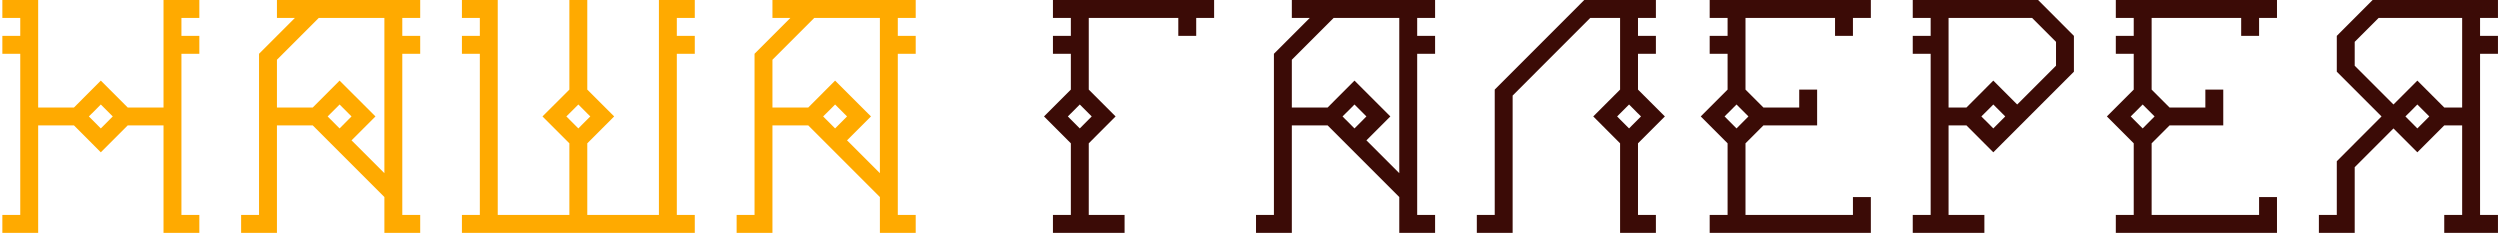
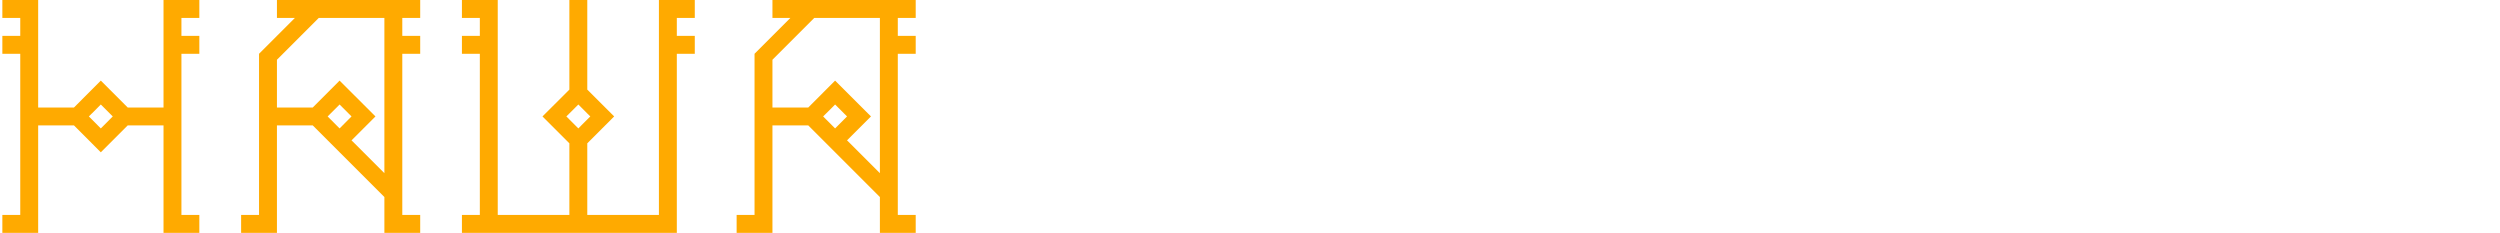
<svg xmlns="http://www.w3.org/2000/svg" width="773" height="72" viewBox="0 0 773 72" fill="none">
-   <path d="M31.172 39.709L32.103 38.777L34.863 36L33.949 35.086L32.103 33.24L31.172 32.309L28.412 35.086H28.395L27.48 36L31.172 39.709ZM0.727 72V66.463H6.264V16.629H0.727V11.092H6.264V5.555H0.727V0H11.801V33.24H22.875L31.172 24.926L39.486 33.24H50.56V0H61.635V5.555H56.098V11.092H61.635V16.629H56.098V66.463H61.635V72H50.56V38.777H39.486L31.172 47.092L22.875 38.777H11.801V72H0.727ZM105 39.709L105.932 38.777L108.691 36L107.777 35.086L105 32.309L104.086 33.24L101.309 36L102.223 36.932H102.24L105 39.709ZM118.852 53.543V5.555H98.549L85.629 18.475V33.24H96.703L105 24.926L116.092 36L108.691 43.4L109.623 44.315L118.852 53.543ZM74.555 72V66.463H80.092V16.629L91.166 5.555H85.629V0H129.926V5.555H124.389V11.092H129.926V16.629H124.389V66.463H129.926V72H118.852V60.926L96.703 38.777H85.629V72H74.555ZM178.828 39.709L179.742 38.777L182.52 36L181.588 35.086L178.828 32.309L177.896 33.24L175.119 36L176.051 36.932L178.828 39.709ZM142.828 72V66.463H148.365V16.629H142.828V11.092H148.365V5.555H142.828V0H153.902V66.463H176.051V44.315L167.736 36L176.051 27.703V0H181.588V27.703L189.902 36L181.588 44.315V66.463H203.736V0H214.828V5.555H209.273V11.092H214.828V16.629H209.273V66.463H214.828V72H142.828ZM258.211 39.709L259.143 38.777L261.902 36L260.988 35.086L258.211 32.309L257.297 33.24L254.52 36L255.434 36.932H255.451L258.211 39.709ZM272.062 53.543V5.555H251.76L238.84 18.475V33.24H249.914L258.211 24.926L269.303 36L261.902 43.4L262.834 44.315L272.062 53.543ZM227.766 72V66.463H233.303V16.629L244.377 5.555H238.84V0H283.137V5.555H277.6V11.092H283.137V16.629H277.6V66.463H283.137V72H272.062V60.926L249.914 38.777H238.84V72H227.766Z" fill="#FFAA00" />
-   <path d="M333.867 39.709L334.799 38.777L337.559 36L336.645 35.086L334.799 33.24L333.867 32.309L331.107 35.086H331.09L330.176 36L333.867 39.709ZM325.57 72V66.463H331.107V44.315L322.811 36L331.107 27.703V16.629H325.57V11.092H331.107V5.555H325.57V0H375.404V5.555H369.867V11.092H364.33V5.555H336.645V27.703L344.941 36L336.645 44.315V66.463H347.719V72H325.57ZM418.805 39.709L419.736 38.777L422.496 36L421.582 35.086L418.805 32.309L417.891 33.24L415.113 36L416.027 36.932H416.045L418.805 39.709ZM432.656 53.543V5.555H412.354L399.434 18.475V33.24H410.508L418.805 24.926L429.896 36L422.496 43.4L423.428 44.315L432.656 53.543ZM388.359 72V66.463H393.896V16.629L404.971 5.555H399.434V0H443.73V5.555H438.193V11.092H443.73V16.629H438.193V66.463H443.73V72H432.656V60.926L410.508 38.777H399.434V72H388.359ZM503.707 39.709L504.621 38.777L507.398 36L506.484 35.086H506.467L503.707 32.309L502.775 33.24L500.016 36L500.93 36.932L503.707 39.709ZM456.633 72V66.463H462.17V27.703L489.855 0H512.004V5.555H506.467V11.092H512.004V16.629H506.467V27.703L514.781 36L506.467 44.315V66.463H512.004V72H500.93V44.315L492.633 36L500.93 27.703V5.555H491.701L467.707 29.549V72H456.633ZM536.93 39.709L537.861 38.777L540.621 36L539.707 35.086L537.861 33.24L536.93 32.309L534.17 35.086H534.152L533.238 36L536.93 39.709ZM528.633 72V66.463H534.17V44.315L525.873 36L534.17 27.703V16.629H528.633V11.092H534.17V5.555H528.633V0H578.467V5.555H572.93V11.092H567.393V5.555H539.707V27.703L545.244 33.24H556.318V27.703H561.855V38.777H545.244L539.707 44.315V66.463H572.93V60.926H578.467V72H528.633ZM616.33 39.709L620.021 36L619.107 35.086L616.33 32.309L615.416 33.24L612.639 36L613.553 36.932H613.57L615.416 38.777L616.33 39.709ZM608.033 33.24L616.33 24.926L623.713 32.309L624.645 31.395L635.719 20.32V12.938L628.336 5.555H602.496V33.24H608.033ZM591.422 72V66.463H596.959V16.629H591.422V11.092H596.959V5.555H591.422V0H630.182L641.256 11.092V22.166L616.33 47.092L608.033 38.777H602.496V66.463H613.57V72H591.422ZM662.508 39.709L663.439 38.777L666.199 36L665.285 35.086L663.439 33.24L662.508 32.309L659.748 35.086H659.73L658.816 36L662.508 39.709ZM654.211 72V66.463H659.748V44.315L651.451 36L659.748 27.703V16.629H654.211V11.092H659.748V5.555H654.211V0H704.045V5.555H698.508V11.092H692.971V5.555H665.285V27.703L670.822 33.24H681.896V27.703H687.434V38.777H670.822L665.285 44.315V66.463H698.508V60.926H704.045V72H654.211ZM747.445 39.709L748.377 38.777L750.223 36.932L751.137 36L748.377 33.24L747.445 32.309L744.686 35.086H744.668L743.754 36L747.445 39.709ZM761.297 33.24V5.555H735.457L728.074 12.938V20.32L739.148 31.395L740.062 32.309L747.445 24.926L755.76 33.24H761.297ZM717 72V66.463H722.537V49.852L736.371 36L735.457 35.086L722.537 22.166V11.092L733.611 0H772.371V5.555H766.834V11.092H772.371V16.629H766.834V66.463H772.371V72H755.76V66.463H761.297V38.777H755.76L747.445 47.092L740.062 39.709L739.148 40.623L728.074 51.697V72H717Z" fill="#3B0B06" />
+   <path d="M31.172 39.709L32.103 38.777L34.863 36L33.949 35.086L32.103 33.24L31.172 32.309L28.412 35.086H28.395L27.48 36L31.172 39.709ZM0.727 72V66.463H6.264V16.629H0.727V11.092H6.264V5.555H0.727V0H11.801V33.24H22.875L31.172 24.926L39.486 33.24H50.56V0H61.635V5.555H56.098V11.092H61.635V16.629H56.098V66.463H61.635V72H50.56V38.777H39.486L31.172 47.092L22.875 38.777H11.801V72H0.727ZM105 39.709L105.932 38.777L108.691 36L107.777 35.086L105 32.309L104.086 33.24L101.309 36L102.223 36.932H102.24L105 39.709ZM118.852 53.543V5.555H98.549L85.629 18.475V33.24H96.703L105 24.926L116.092 36L108.691 43.4L109.623 44.315L118.852 53.543ZM74.555 72V66.463H80.092V16.629L91.166 5.555H85.629V0H129.926V5.555H124.389V11.092H129.926V16.629H124.389V66.463H129.926V72H118.852V60.926L96.703 38.777H85.629V72H74.555ZM178.828 39.709L179.742 38.777L182.52 36L181.588 35.086L178.828 32.309L177.896 33.24L175.119 36L176.051 36.932L178.828 39.709ZM142.828 72V66.463H148.365V16.629H142.828V11.092H148.365V5.555H142.828V0H153.902V66.463H176.051V44.315L167.736 36L176.051 27.703V0H181.588V27.703L189.902 36L181.588 44.315V66.463H203.736V0H214.828V5.555H209.273V11.092H214.828V16.629H209.273V66.463V72H142.828ZM258.211 39.709L259.143 38.777L261.902 36L260.988 35.086L258.211 32.309L257.297 33.24L254.52 36L255.434 36.932H255.451L258.211 39.709ZM272.062 53.543V5.555H251.76L238.84 18.475V33.24H249.914L258.211 24.926L269.303 36L261.902 43.4L262.834 44.315L272.062 53.543ZM227.766 72V66.463H233.303V16.629L244.377 5.555H238.84V0H283.137V5.555H277.6V11.092H283.137V16.629H277.6V66.463H283.137V72H272.062V60.926L249.914 38.777H238.84V72H227.766Z" fill="#FFAA00" />
</svg>